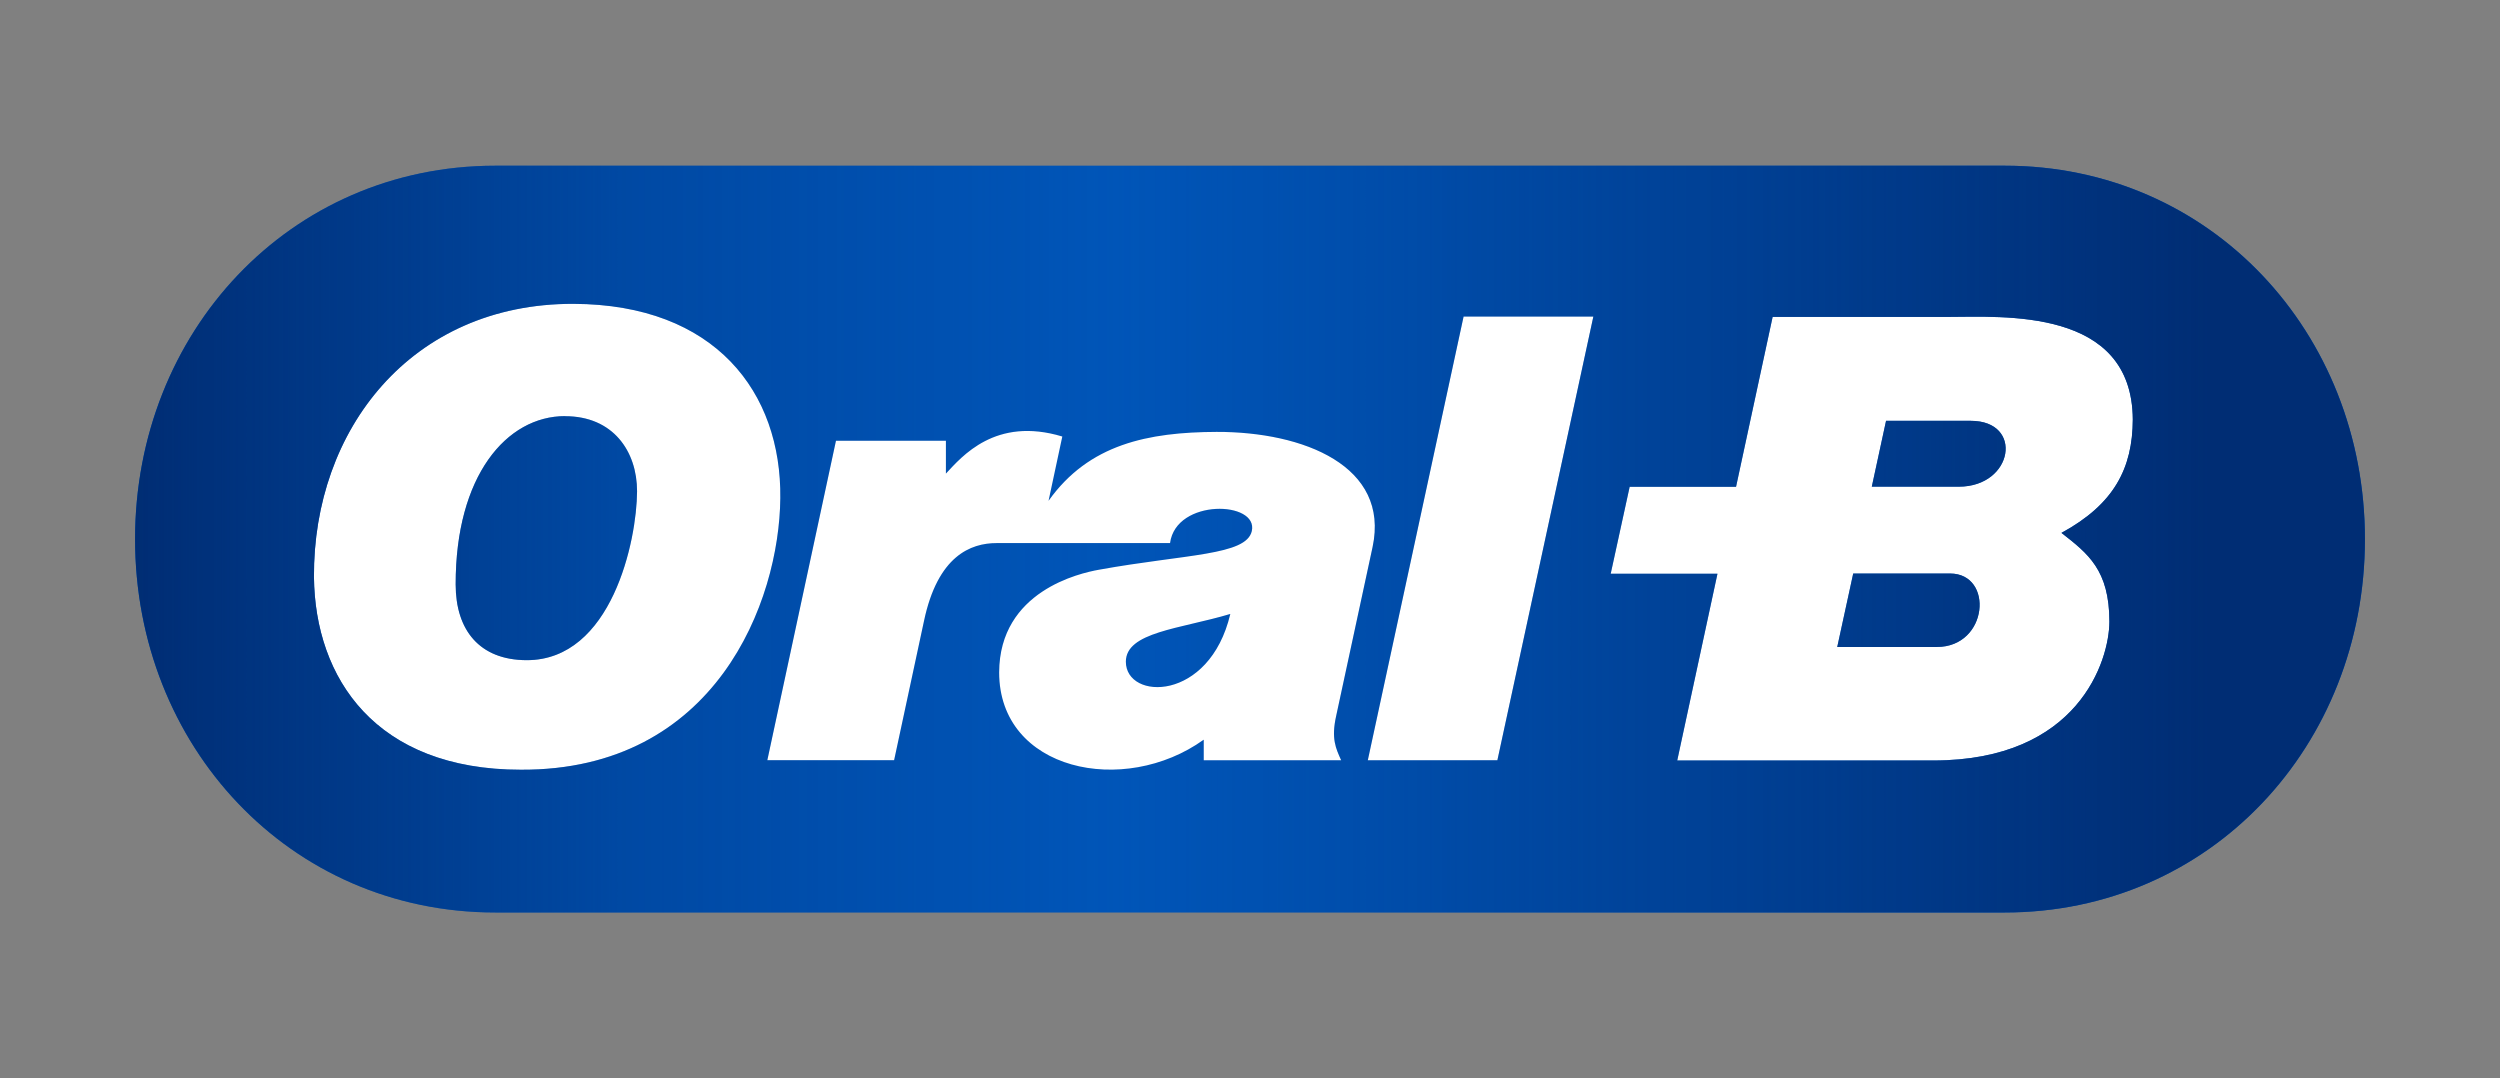
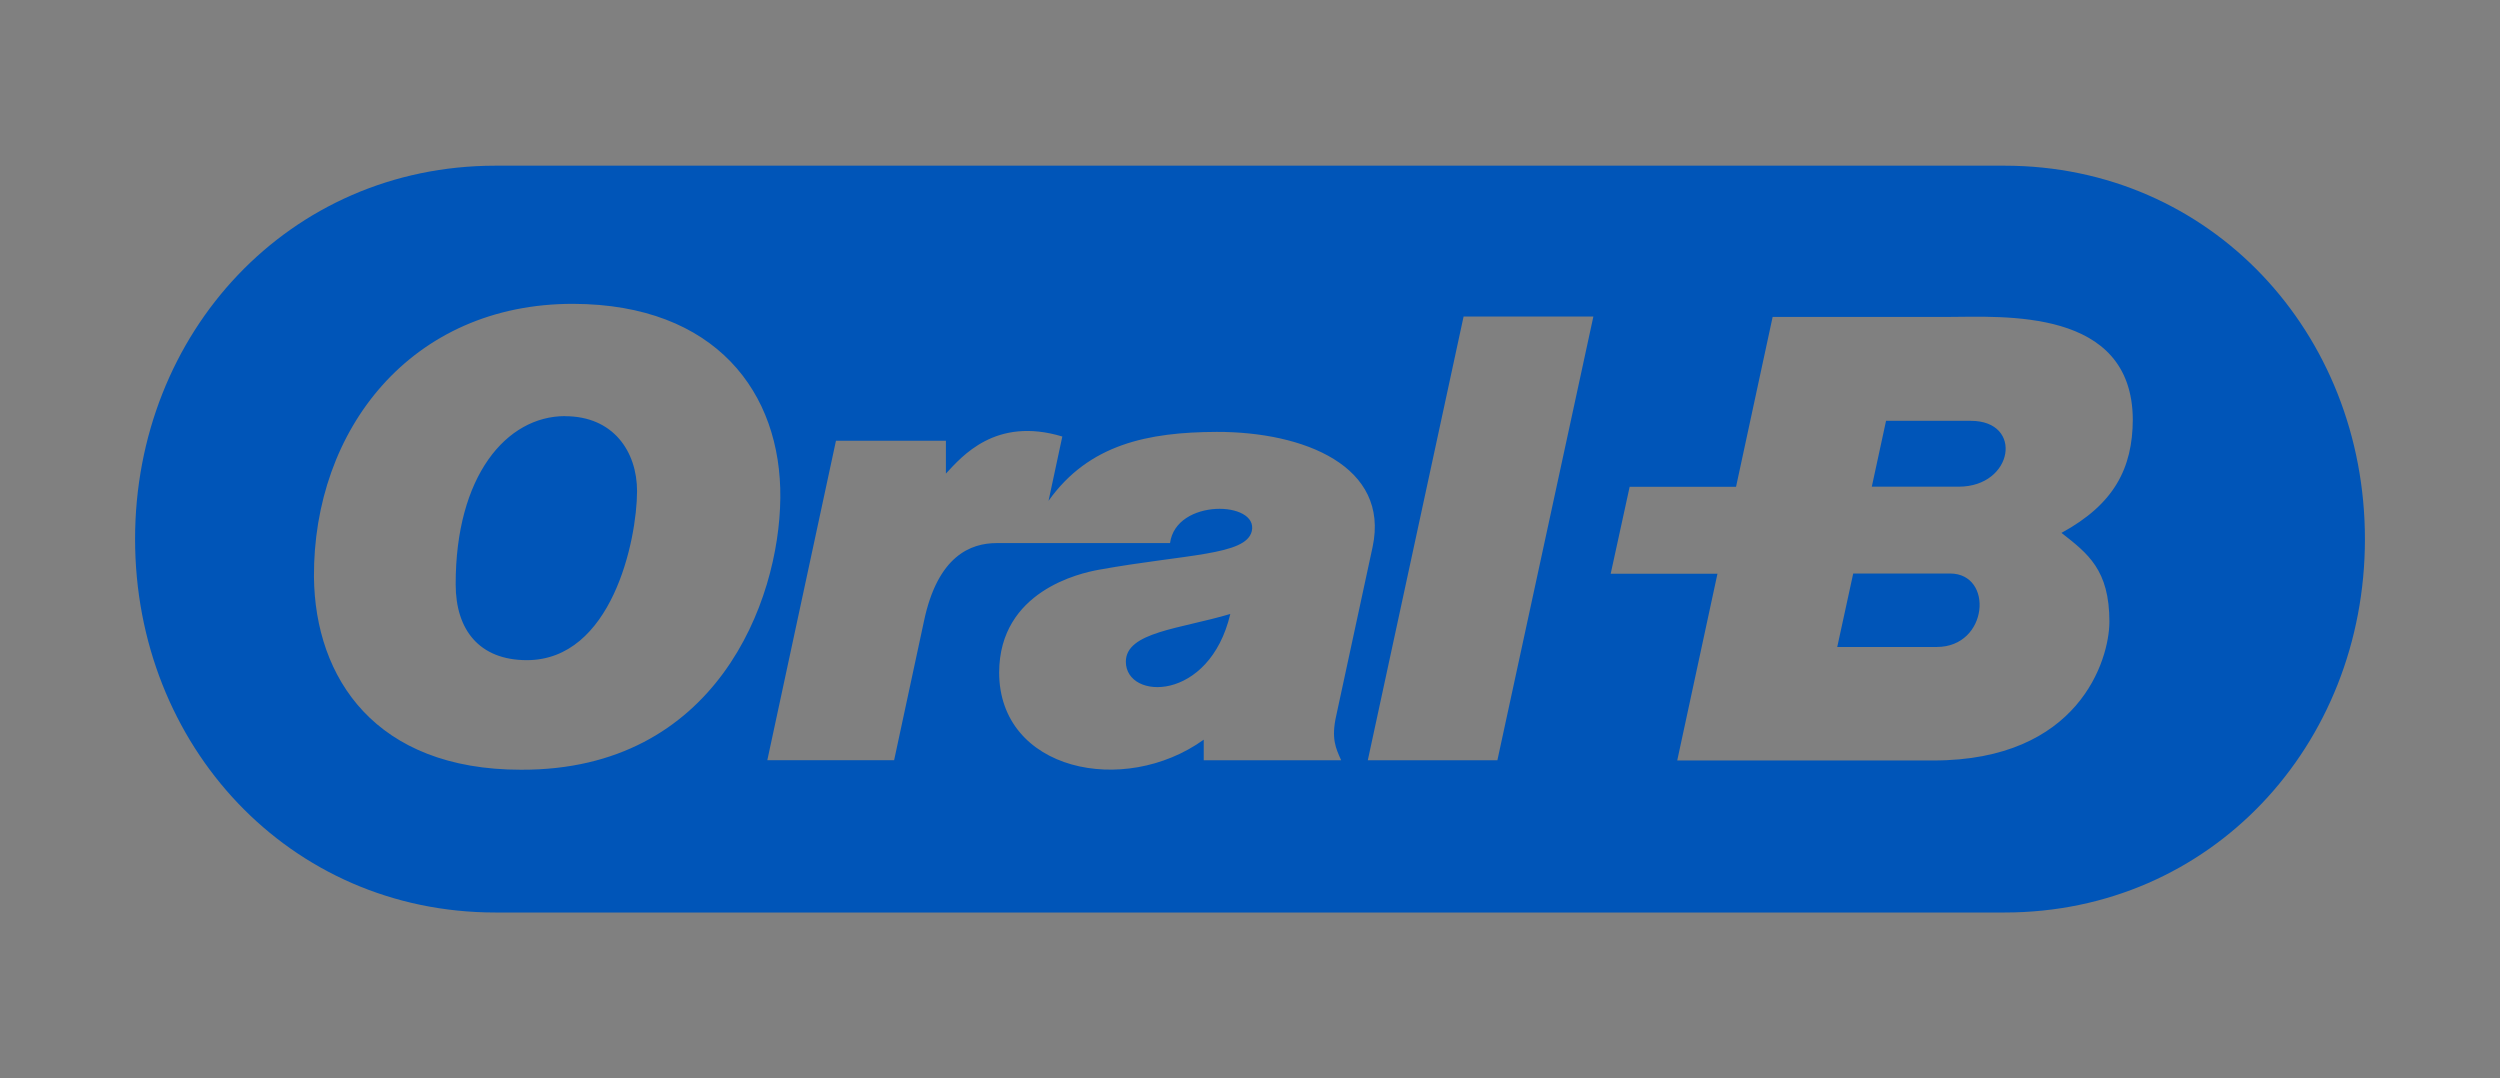
<svg xmlns="http://www.w3.org/2000/svg" viewBox="0 0 259.67 112">
  <rect x="0" y="0" width="259.67" height="112" fill="#808080" stroke="none" />
  <defs>
    <style>
      .cls-1 {
        isolation: isolate;
      }

      .cls-2 {
        fill: #fff;
      }

      .cls-2, .cls-3, .cls-4 {
        stroke-width: 0px;
      }

      .cls-3 {
        fill: url(#New_Gradient_Swatch_1);
      }

      .cls-4 {
        fill: #0055b8;
      }

      .cls-5 {
        mix-blend-mode: multiply;
      }
    </style>
    <linearGradient id="New_Gradient_Swatch_1" data-name="New Gradient Swatch 1" x1="14.04" y1="56" x2="245.64" y2="56" gradientUnits="userSpaceOnUse">
      <stop offset="0" stop-color="#002d74" />
      <stop offset=".22" stop-color="#002d74" stop-opacity=".3" />
      <stop offset=".44" stop-color="#002d74" stop-opacity="0" />
      <stop offset=".54" stop-color="#002d74" stop-opacity=".17" />
      <stop offset=".75" stop-color="#002d74" stop-opacity=".6" />
      <stop offset=".93" stop-color="#002d74" />
    </linearGradient>
  </defs>
  <g class="cls-1">
    <g id="Layer_1" data-name="Layer 1">
-       <polygon class="cls-2" points="43.2 25 23.45 57.34 35.88 86.11 126.77 88.32 223.79 83.89 234.01 43.7 209.84 25 43.2 25" />
      <g>
        <path class="cls-4" d="M127.79,63.77c-2.17,9.18-10.85,8.99-10.85,4.96,0-3.09,5.63-3.4,10.85-4.96ZM204.7,43.71h-8.8s-1.48,6.84-1.48,6.84h9.03c5.69,0,6.77-6.84,1.25-6.84ZM202.55,59.57h-10.06s-1.66,7.63-1.66,7.63h10.34c5.37,0,5.94-7.63,1.38-7.63ZM245.64,56c0,21.42-16,38.78-37.43,38.78H51.46c-21.44,0-37.43-17.37-37.43-38.79,0-21.42,15.99-38.78,37.43-38.78h156.75c21.43,0,37.43,17.37,37.43,38.79ZM81.05,51.75c.13-10.96-6.72-20.14-21.49-20.19-16.85-.04-27.04,13.08-26.95,28.37.11,10.52,6.4,20.02,21.5,20.02,20.25.08,26.84-17.46,26.94-28.2ZM139.3,78.96c-.54-1.22-1.05-2.22-.51-4.62l3.78-17.53c1.79-8.4-7.15-11.97-16.21-11.95-7.08.03-13.26,1.26-17.45,7.16l1.43-6.68c-6.95-2.1-10.44,2.09-12.09,3.85v-3.41h-11.42s-7.13,33.18-7.13,33.18h13.17l3.1-14.44c1.43-6.8,4.87-8.11,7.55-8.11h18.01c.62-4.67,9.22-4.38,8.49-1.24-.59,2.53-6.81,2.37-15.89,4.01-1.94.35-10.32,2.2-10.35,10.66,0,10.22,12.96,12.94,21.25,6.99v2.14h14.27ZM165.5,32.88h-13.48l-9.95,46.09h13.46l9.97-46.09ZM219.1,64.58c0-5.39-2.23-7.08-4.98-9.23,5.48-2.98,7.39-6.72,7.41-11.78-.07-11.65-13.46-10.66-19.31-10.65h-18.1s-3.8,17.64-3.8,17.64h-11.05l-1.97,9.03h11.09l-4.18,19.4h26.6c15.11,0,18.27-10.41,18.29-14.4ZM58.7,43.22c-6.1,0-11.39,6.22-11.37,17.48,0,4.74,2.47,7.86,7.38,7.87,8.83,0,11.44-12.42,11.46-17.54,0-4.16-2.49-7.8-7.47-7.8Z" />
        <g class="cls-5">
-           <path class="cls-3" d="M127.79,63.77c-2.17,9.18-10.85,8.99-10.85,4.96,0-3.09,5.63-3.4,10.85-4.96ZM204.7,43.71h-8.8s-1.48,6.84-1.48,6.84h9.03c5.69,0,6.77-6.84,1.25-6.84ZM202.55,59.57h-10.06s-1.66,7.63-1.66,7.63h10.34c5.37,0,5.94-7.63,1.38-7.63ZM245.64,56c0,21.42-16,38.78-37.43,38.78H51.46c-21.44,0-37.43-17.37-37.43-38.79,0-21.42,15.99-38.78,37.43-38.78h156.75c21.43,0,37.43,17.37,37.43,38.79ZM81.05,51.75c.13-10.96-6.72-20.14-21.49-20.19-16.85-.04-27.04,13.08-26.95,28.37.11,10.52,6.4,20.02,21.5,20.02,20.25.08,26.84-17.46,26.94-28.2ZM139.3,78.96c-.54-1.22-1.05-2.22-.51-4.62l3.78-17.53c1.79-8.4-7.15-11.97-16.21-11.95-7.08.03-13.26,1.26-17.45,7.16l1.43-6.68c-6.95-2.1-10.44,2.09-12.09,3.85v-3.41h-11.42s-7.13,33.18-7.13,33.18h13.17l3.1-14.44c1.43-6.8,4.87-8.11,7.55-8.11h18.01c.62-4.67,9.22-4.38,8.49-1.24-.59,2.53-6.81,2.37-15.89,4.01-1.94.35-10.32,2.2-10.35,10.66,0,10.22,12.96,12.94,21.25,6.99v2.14h14.27ZM165.5,32.88h-13.48l-9.95,46.09h13.46l9.97-46.09ZM219.1,64.58c0-5.39-2.23-7.08-4.98-9.23,5.48-2.98,7.39-6.72,7.41-11.78-.07-11.65-13.46-10.66-19.31-10.65h-18.1s-3.8,17.64-3.8,17.64h-11.05l-1.97,9.03h11.09l-4.18,19.4h26.6c15.11,0,18.27-10.41,18.29-14.4ZM58.7,43.22c-6.1,0-11.39,6.22-11.37,17.48,0,4.74,2.47,7.86,7.38,7.87,8.83,0,11.44-12.42,11.46-17.54,0-4.16-2.49-7.8-7.47-7.8Z" />
-         </g>
+           </g>
      </g>
    </g>
  </g>
</svg>